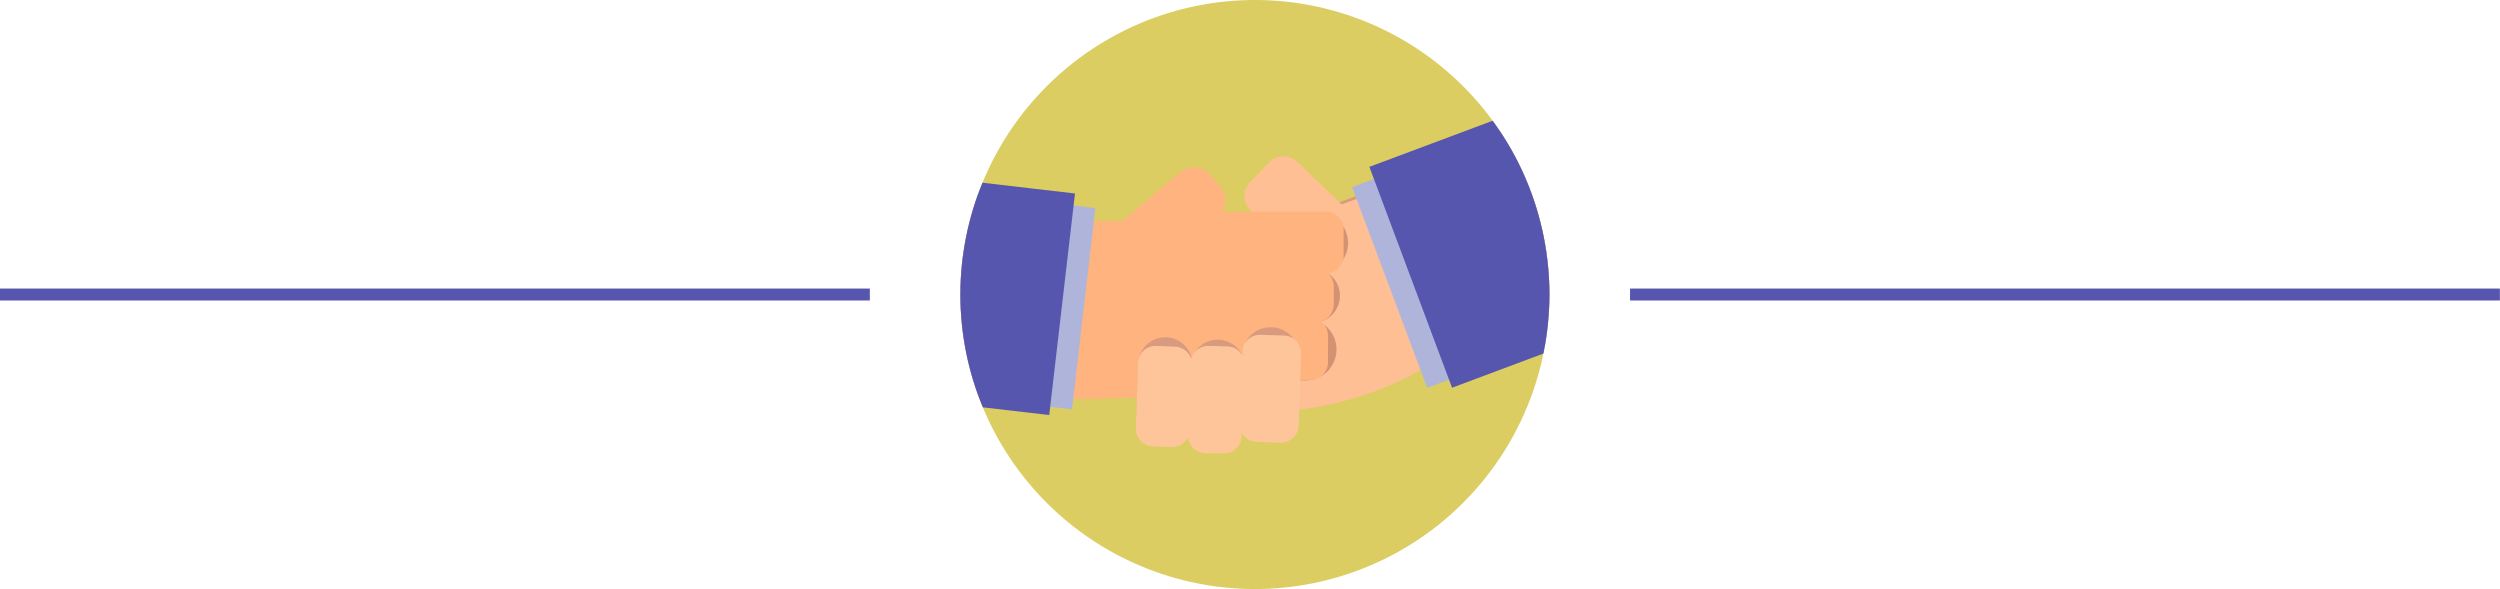
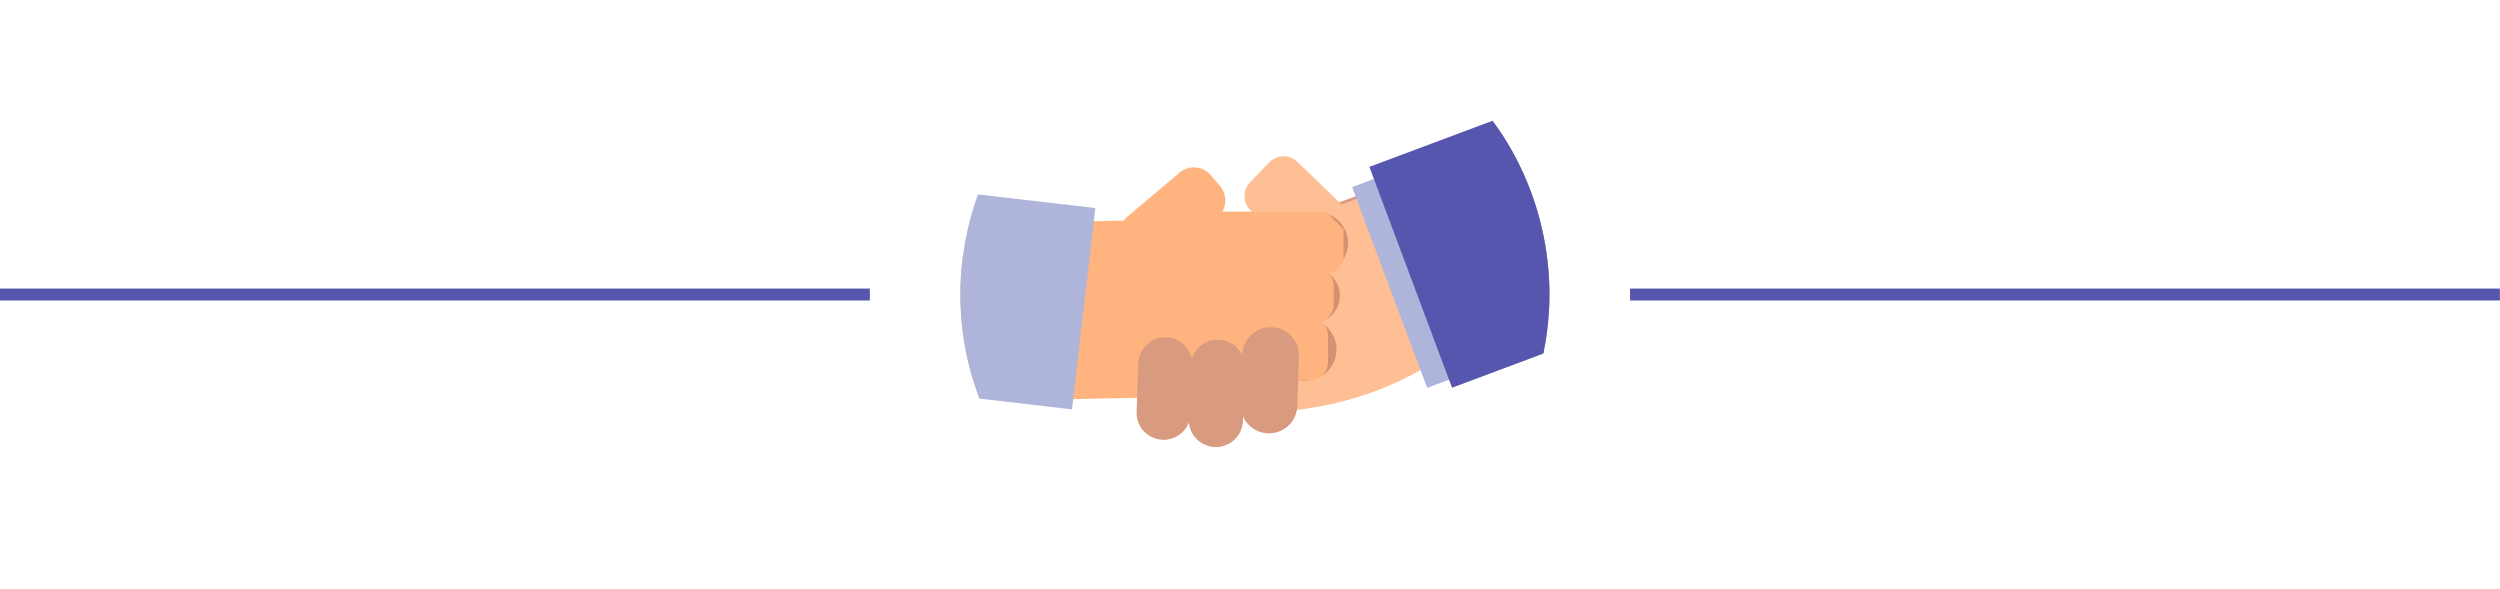
<svg xmlns="http://www.w3.org/2000/svg" viewBox="0 0 209.58 49.38">
  <defs>
    <style>.cls-1{fill:none;}.cls-2{fill:#5656af;}.cls-3{clip-path:url(#clip-path);}.cls-4{fill:#dbcd62;}.cls-5{fill:#d99b80;}.cls-6{fill:#ffbf95;}.cls-7{fill:#d49272;}.cls-8{fill:#ffb37e;}.cls-9{fill:#ffc59a;}.cls-10{fill:#afb4db;}</style>
    <clipPath id="clip-path" transform="translate(0 0)">
      <path class="cls-1" d="M80.51,24.69A24.69,24.69,0,1,0,105.2,0,24.7,24.7,0,0,0,80.51,24.69" />
    </clipPath>
  </defs>
  <g id="レイヤー_2" data-name="レイヤー 2">
    <g id="レイヤー_1-2" data-name="レイヤー 1">
      <polyline class="cls-2" points="0 24.19 72.92 24.19 72.92 25.19 0 25.19" />
      <polyline class="cls-2" points="136.65 24.19 209.57 24.19 209.57 25.19 136.65 25.19" />
      <g class="cls-3">
-         <path class="cls-4" d="M129.89,24.69A24.69,24.69,0,1,1,105.2,0a24.69,24.69,0,0,1,24.69,24.69" transform="translate(0 0)" />
        <path class="cls-5" d="M129.22,26.57l-9,3.55c-7.92,5.44-19.69,4.53-20.65,1.91L98,27.61a5.1,5.1,0,0,1,3-6.52l23.13-8.48a5.1,5.1,0,0,1,6.52,3l1.62,4.42a5.1,5.1,0,0,1-3,6.52" transform="translate(0 0)" />
        <path class="cls-6" d="M131.47,20.56l-1.62-4.42a5.1,5.1,0,0,0-6.52-3l-10.86,4-3.7-3.56a1.67,1.67,0,0,0-2.34,0l-1.62,1.68a1.67,1.67,0,0,0,0,2.35l1.71,1.65L100.2,21.6a5.1,5.1,0,0,0-3,6.52l1.62,4.42c1,2.62,13.24,3.56,22.14-2.71l7.51-2.75a5.1,5.1,0,0,0,3-6.52" transform="translate(0 0)" />
        <path class="cls-7" d="M110.59,22.94H97.81a2.58,2.58,0,0,1,0-5.15h12.78a2.58,2.58,0,0,1,0,5.15" transform="translate(0 0)" />
        <path class="cls-7" d="M110.06,27.06H98.48a2.27,2.27,0,0,1,0-4.54h11.58a2.27,2.27,0,0,1,0,4.54" transform="translate(0 0)" />
        <path class="cls-7" d="M109.25,31.89H99a2.6,2.6,0,0,1,0-5.19h10.28a2.6,2.6,0,1,1,0,5.19" transform="translate(0 0)" />
-         <path class="cls-8" d="M111.15,17.74h-8.68a1.89,1.89,0,0,0-.2-2.15l-.75-.89a1.87,1.87,0,0,0-2.64-.22l-4.33,3.65a1.59,1.59,0,0,0-.32.36L85,18.68a4.9,4.9,0,0,0-4.78,5l.11,5.1a4.9,4.9,0,0,0,5,4.78l16.32-.35a4.88,4.88,0,0,0,3.27-1.36h4.92a1.49,1.49,0,0,0,1.49-1.49V28.14a1.49,1.49,0,0,0-.6-1.19,1.5,1.5,0,0,0,1.08-1.43V24a1.47,1.47,0,0,0-.48-1.09,1.49,1.49,0,0,0,1.31-1.47V19.23a1.49,1.49,0,0,0-1.49-1.49" transform="translate(0 0)" />
+         <path class="cls-8" d="M111.15,17.74h-8.68a1.89,1.89,0,0,0-.2-2.15l-.75-.89a1.87,1.87,0,0,0-2.64-.22l-4.33,3.65a1.59,1.59,0,0,0-.32.36L85,18.68a4.9,4.9,0,0,0-4.78,5l.11,5.1a4.9,4.9,0,0,0,5,4.78l16.32-.35a4.88,4.88,0,0,0,3.27-1.36h4.92a1.49,1.49,0,0,0,1.49-1.49V28.14a1.49,1.49,0,0,0-.6-1.19,1.5,1.5,0,0,0,1.08-1.43V24a1.47,1.47,0,0,0-.48-1.09,1.49,1.49,0,0,0,1.31-1.47V19.23" transform="translate(0 0)" />
        <path class="cls-5" d="M95.29,34.39l.13-3.92a2.27,2.27,0,0,1,4.54.15l-.14,3.93a2.27,2.27,0,1,1-4.53-.16" transform="translate(0 0)" />
        <path class="cls-5" d="M99.67,35l.15-4.46a2.27,2.27,0,0,1,4.53.15l-.15,4.47A2.27,2.27,0,1,1,99.67,35" transform="translate(0 0)" />
        <path class="cls-5" d="M104,34l.15-4.28a2.37,2.37,0,0,1,4.74.16l-.14,4.28A2.38,2.38,0,0,1,104,34" transform="translate(0 0)" />
-         <path class="cls-9" d="M107.68,28.13l-2-.06a1.49,1.49,0,0,0-1.54,1.44v.28a1.5,1.5,0,0,0-1.24-.75L101.34,29a1.5,1.5,0,0,0-1.48,1.06,1.5,1.5,0,0,0-1.37-1L96.94,29A1.49,1.49,0,0,0,95.4,30.4l-.18,5.48a1.49,1.49,0,0,0,1.44,1.54l1.55.06a1.5,1.5,0,0,0,1.39-.85A1.49,1.49,0,0,0,101,38l1.56,0a1.49,1.49,0,0,0,1.54-1.44v-.26a1.48,1.48,0,0,0,1.23.74l2,.07a1.5,1.5,0,0,0,1.54-1.44l.2-6a1.49,1.49,0,0,0-1.44-1.54" transform="translate(0 0)" />
        <rect class="cls-10" x="75.63" y="18.33" width="16.99" height="13.54" transform="translate(49.49 105.77) rotate(-83.38)" />
-         <rect class="cls-2" x="71.61" y="16.44" width="18.7" height="16.26" transform="translate(47.21 102.15) rotate(-83.37)" />
        <rect class="cls-10" x="116.04" y="12.6" width="14.31" height="17.97" transform="translate(0.25 44.54) rotate(-20.51)" />
        <rect class="cls-2" x="117.69" y="10.2" width="18.08" height="19.77" transform="translate(1 45.69) rotate(-20.52)" />
      </g>
    </g>
  </g>
</svg>